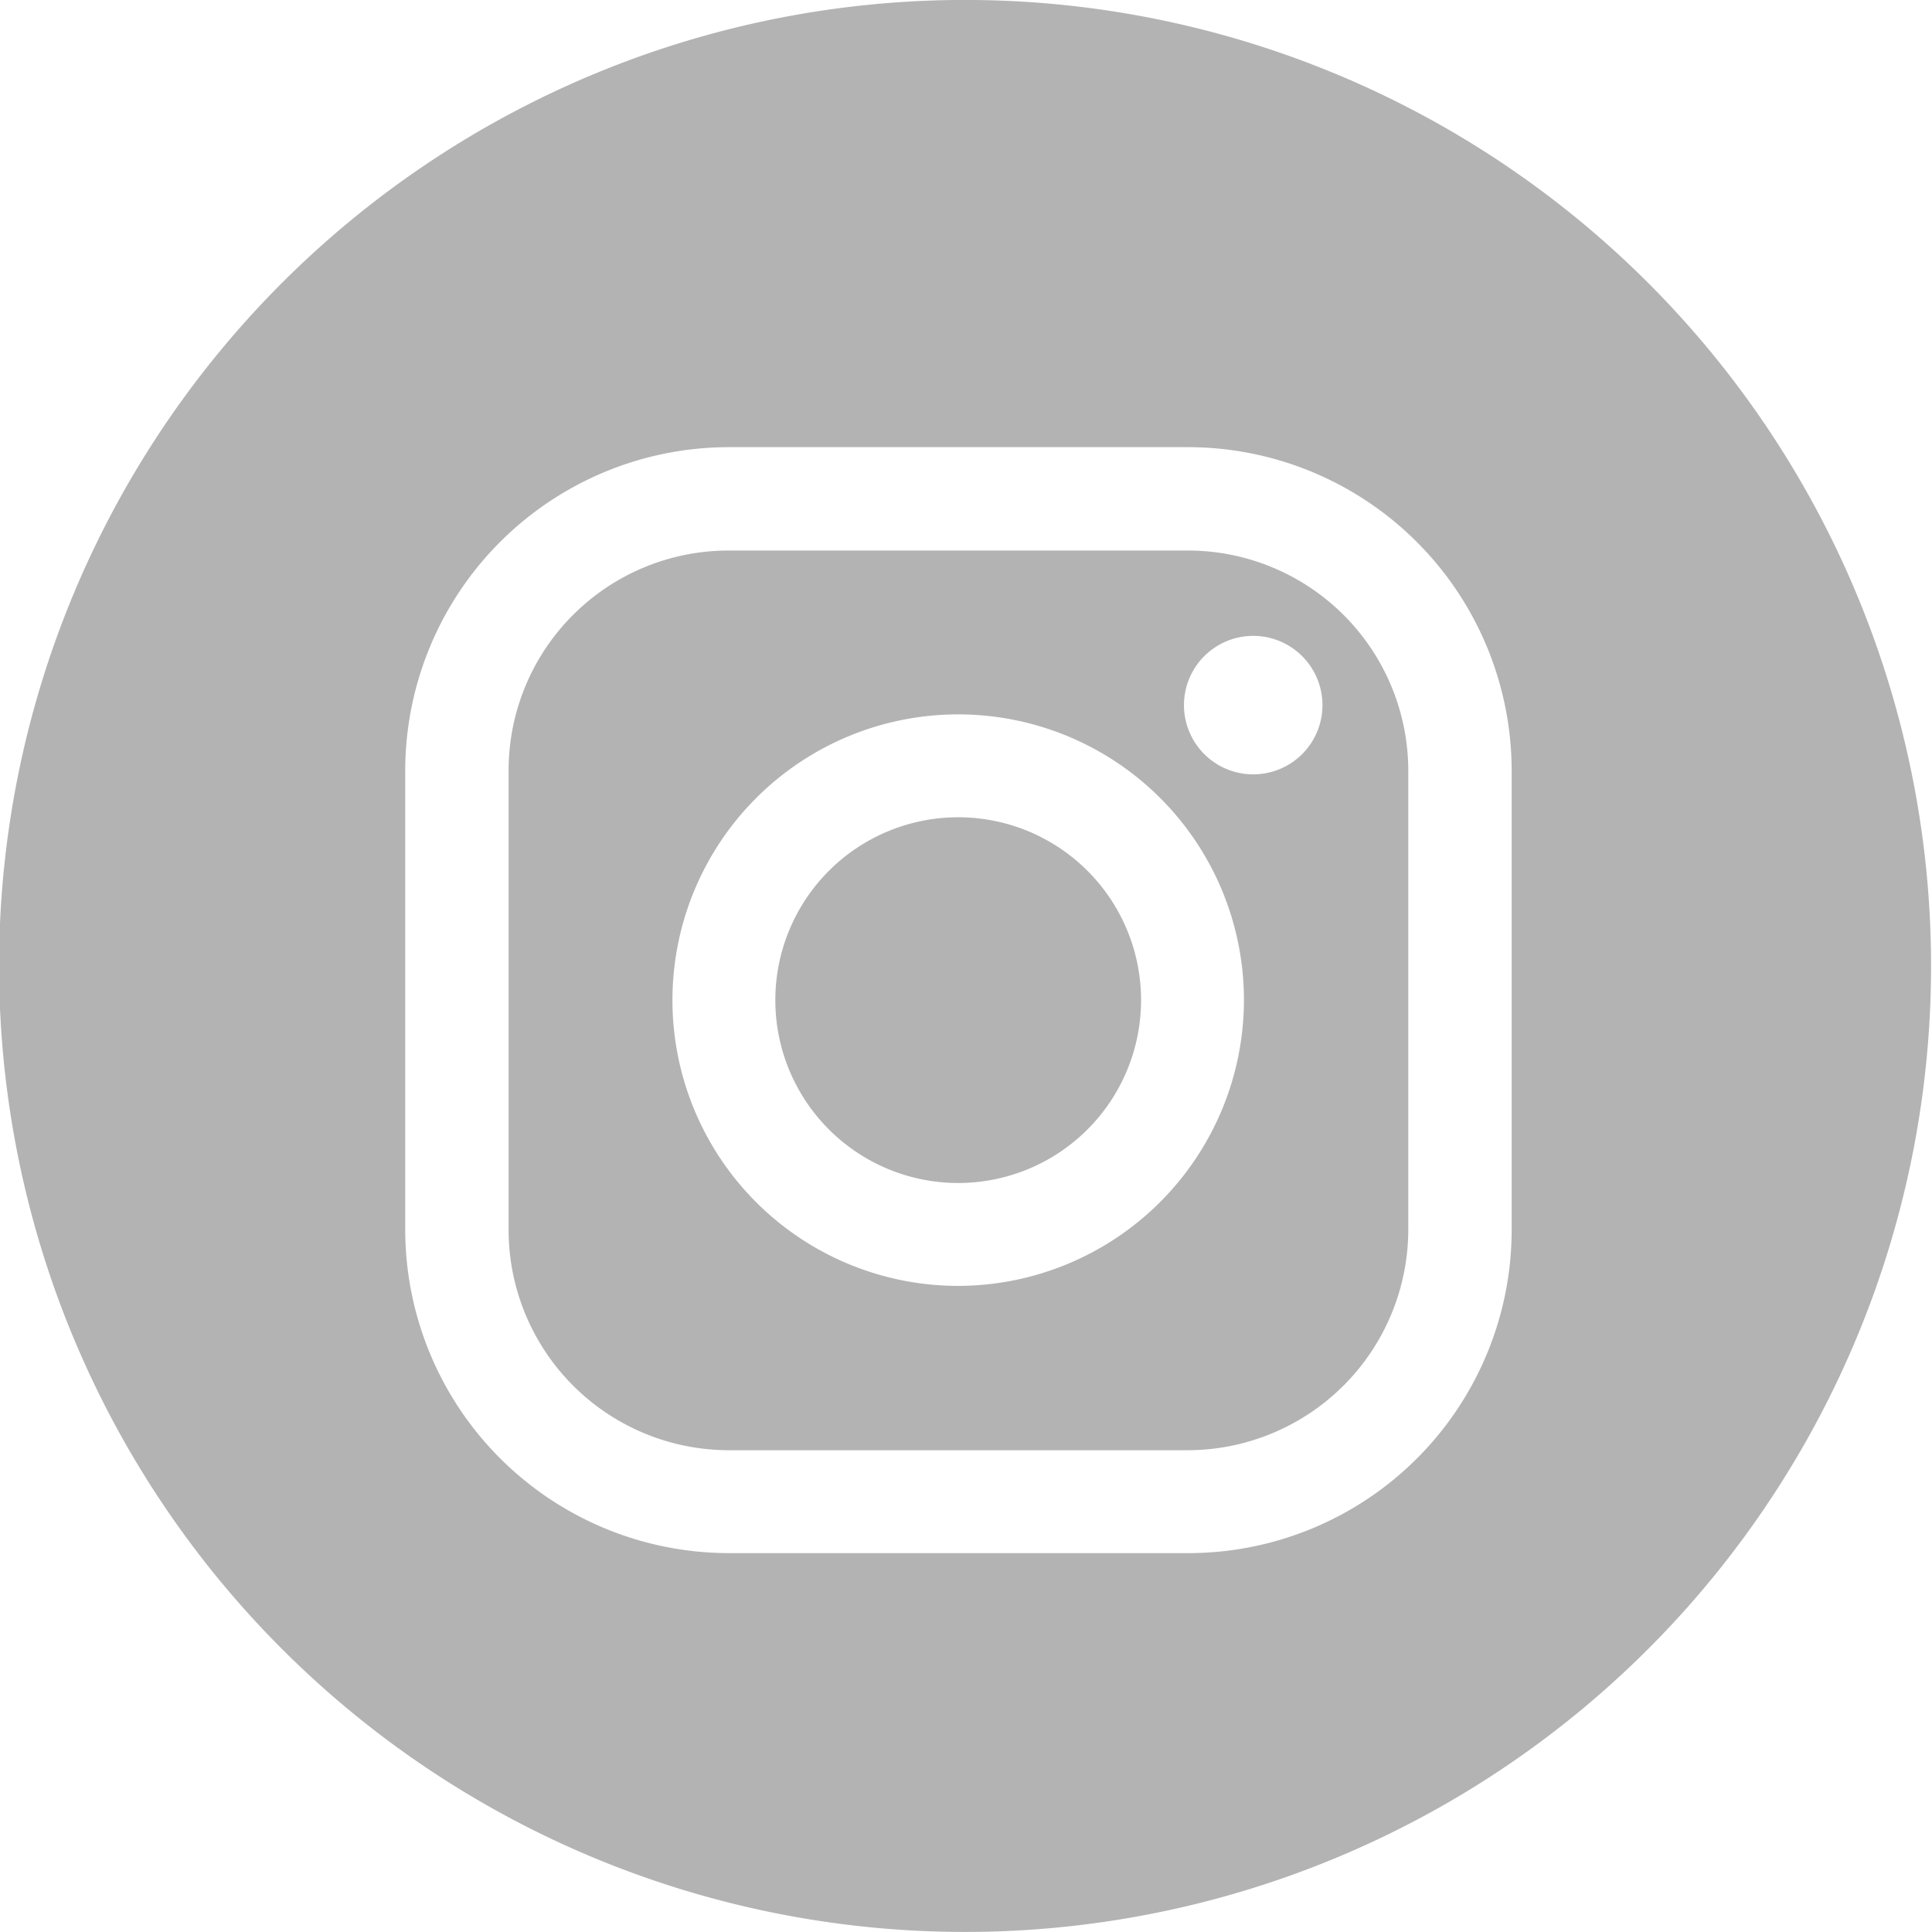
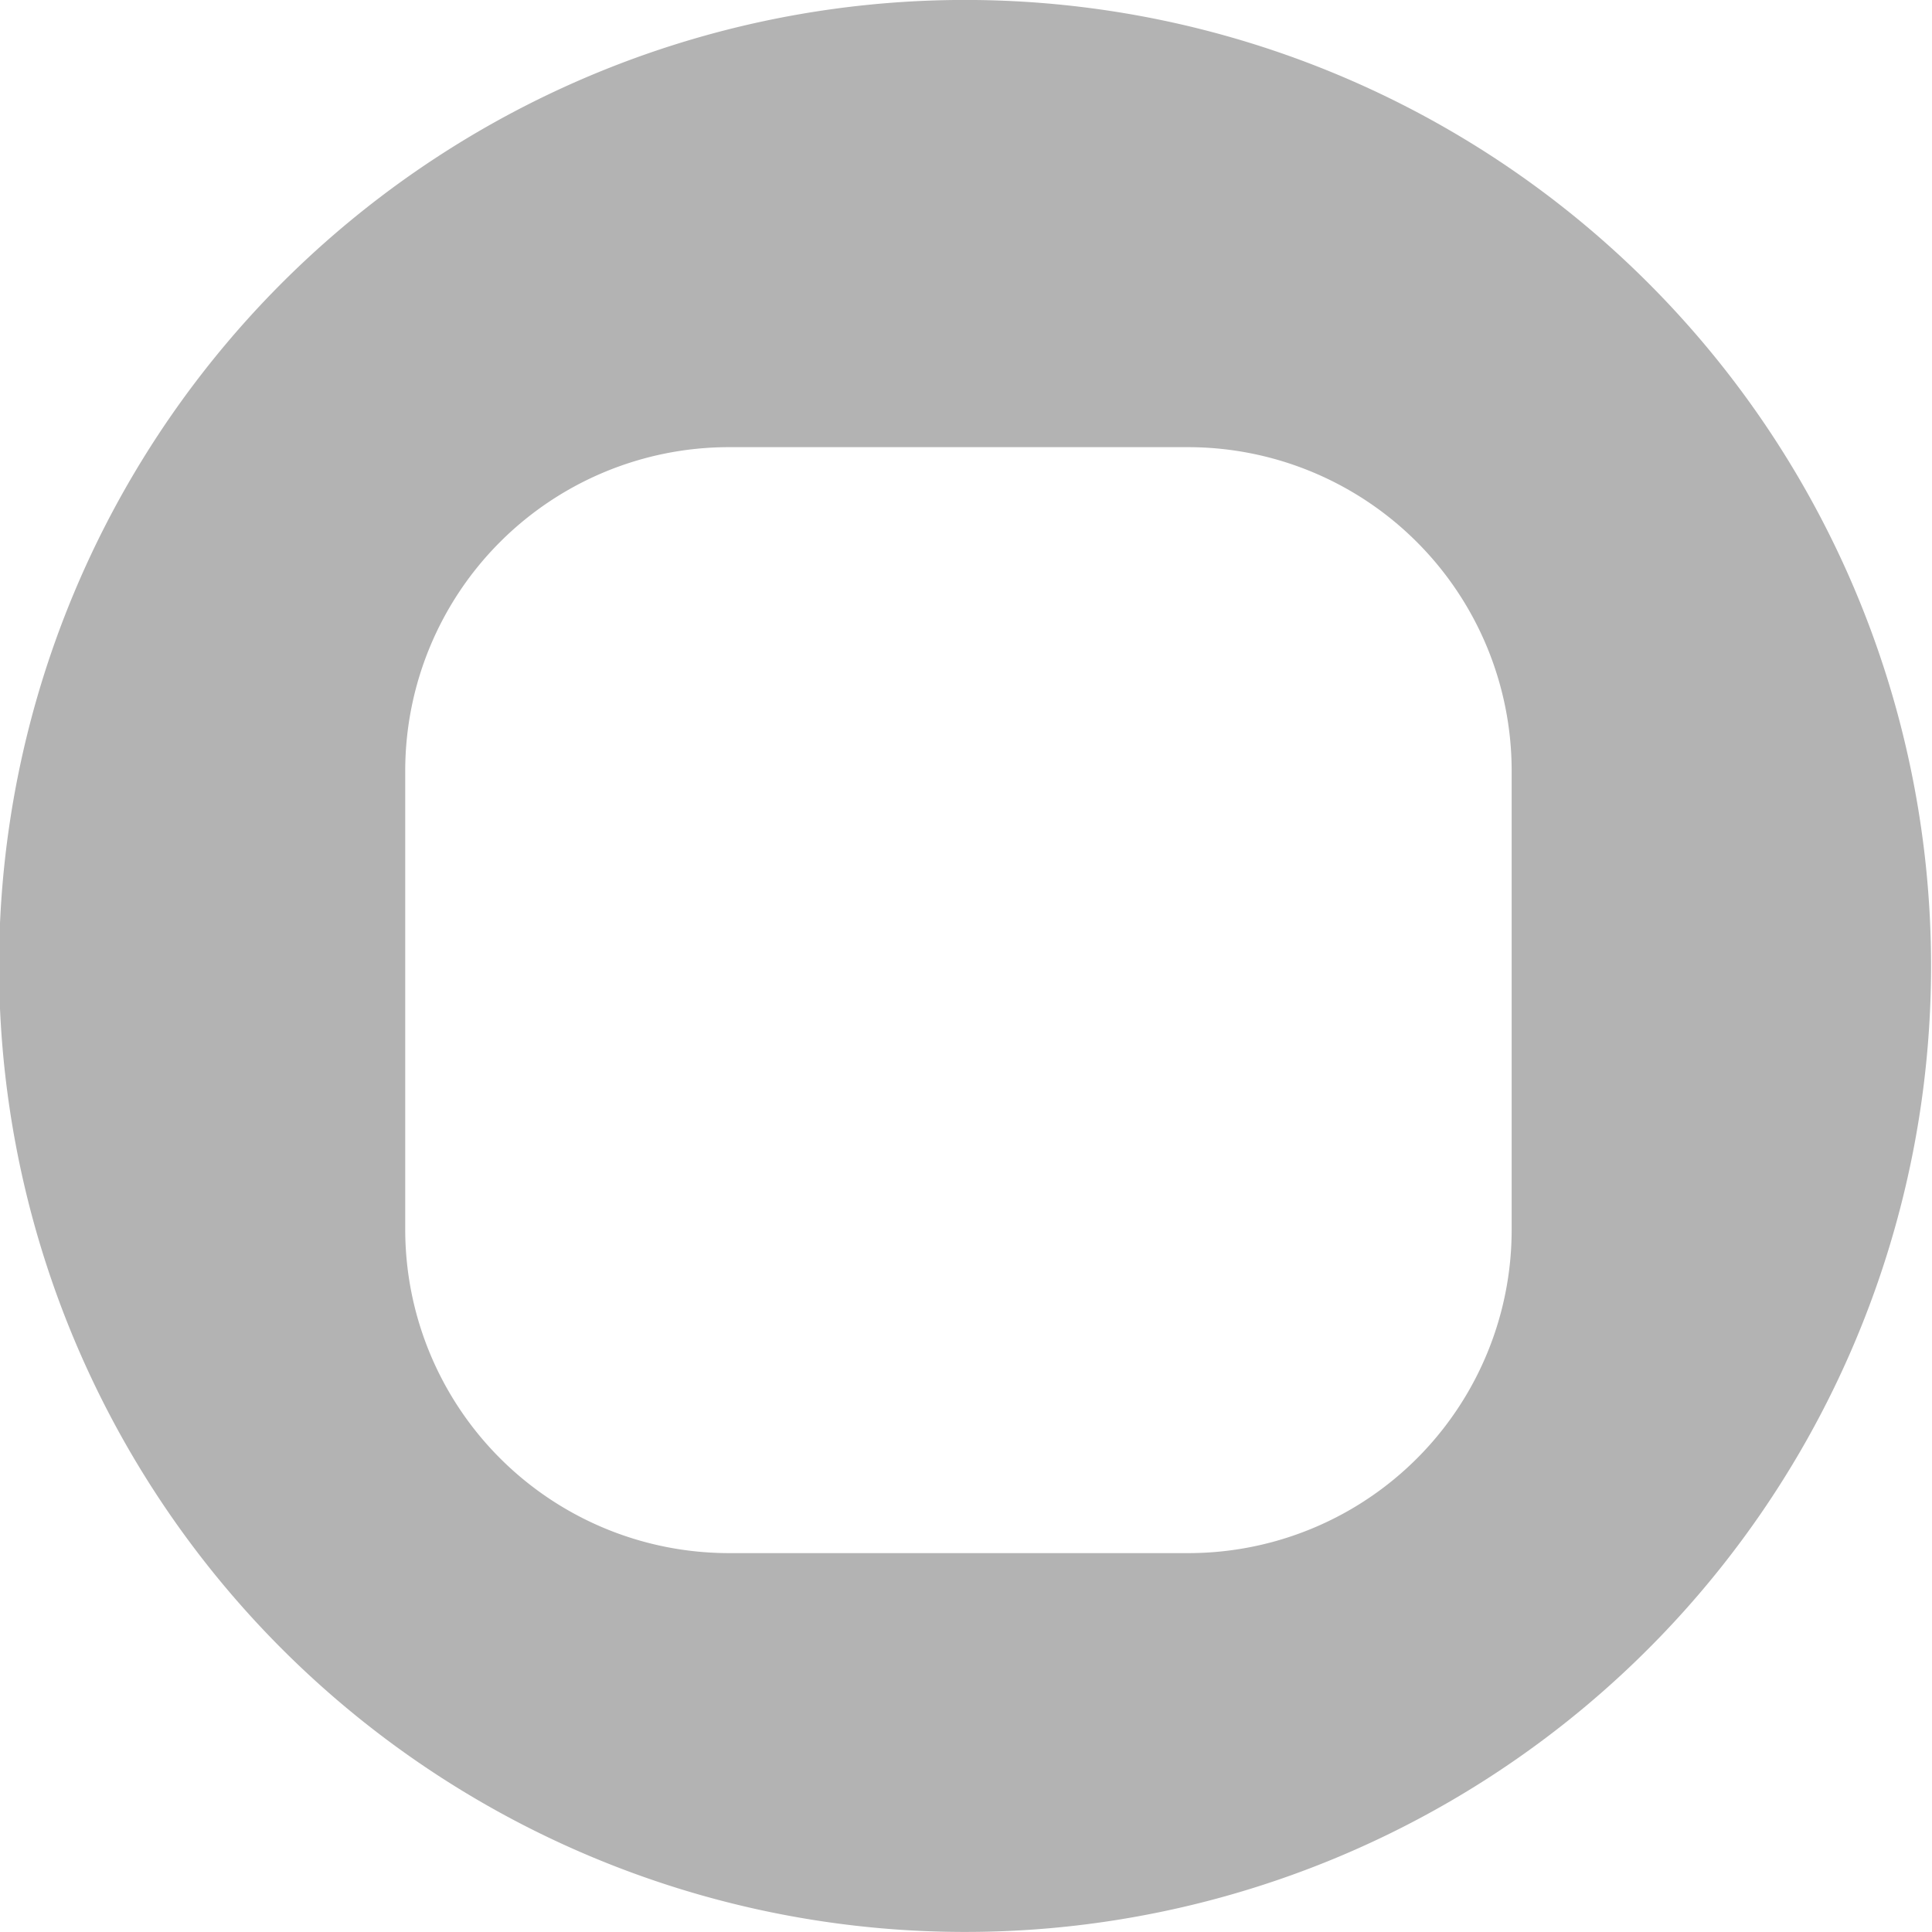
<svg xmlns="http://www.w3.org/2000/svg" viewBox="0 0 39.62 39.62">
  <defs>
    <style>.cls-1{fill:#b3b3b3;}</style>
  </defs>
  <title>instagram</title>
  <g id="レイヤー_2" data-name="レイヤー 2">
    <g id="レイヤー_1-2" data-name="レイヤー 1">
-       <path class="cls-1" d="M24.36,11.29H14.94a4.51,4.51,0,0,0-4.51,4.51v9.42a4.52,4.52,0,0,0,4.51,4.52h9.42a4.53,4.53,0,0,0,4.52-4.52V15.8A4.52,4.52,0,0,0,24.36,11.29ZM19.65,26.37a5.86,5.86,0,1,1,5.86-5.86A5.87,5.87,0,0,1,19.65,26.37Zm6.06-10.49a1.42,1.42,0,1,1,1.41-1.42A1.42,1.42,0,0,1,25.71,15.88Z" />
-       <path class="cls-1" d="M19.65,16.76a3.75,3.75,0,1,0,3.75,3.75A3.75,3.75,0,0,0,19.65,16.76Z" />
      <path class="cls-1" d="M20,0a19.81,19.81,0,1,0,19.6,20A19.81,19.81,0,0,0,20,0ZM31,25.22a6.63,6.63,0,0,1-6.63,6.63H14.94a6.64,6.64,0,0,1-6.63-6.63V15.8a6.64,6.64,0,0,1,6.63-6.63h9.42A6.64,6.64,0,0,1,31,15.8Z" />
    </g>
  </g>
</svg>